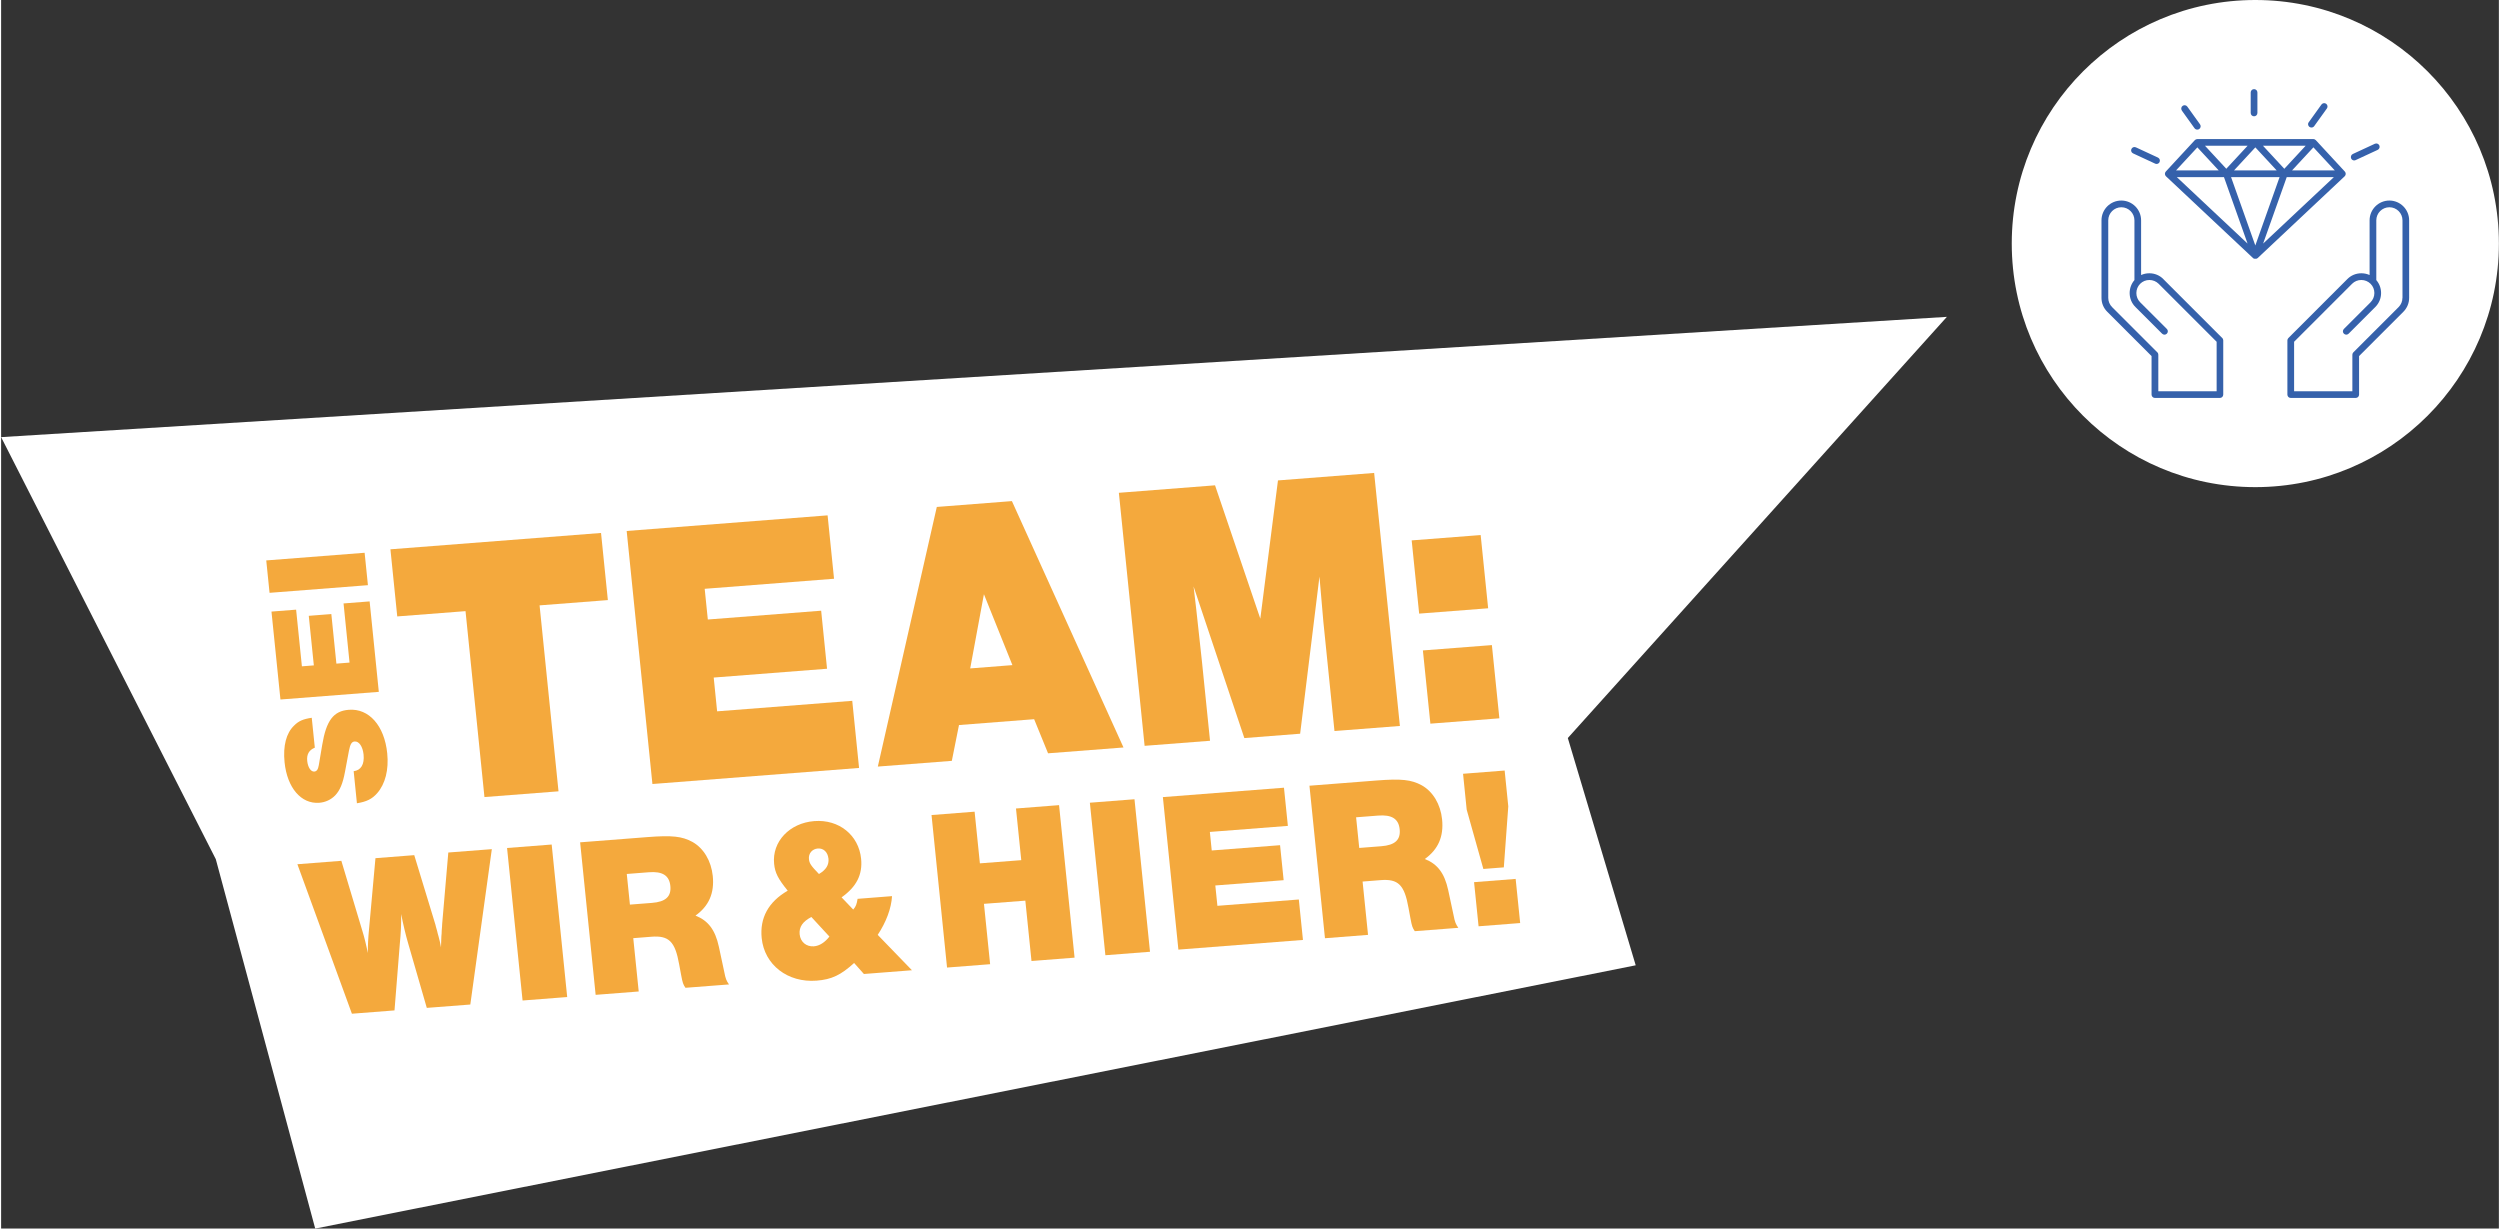
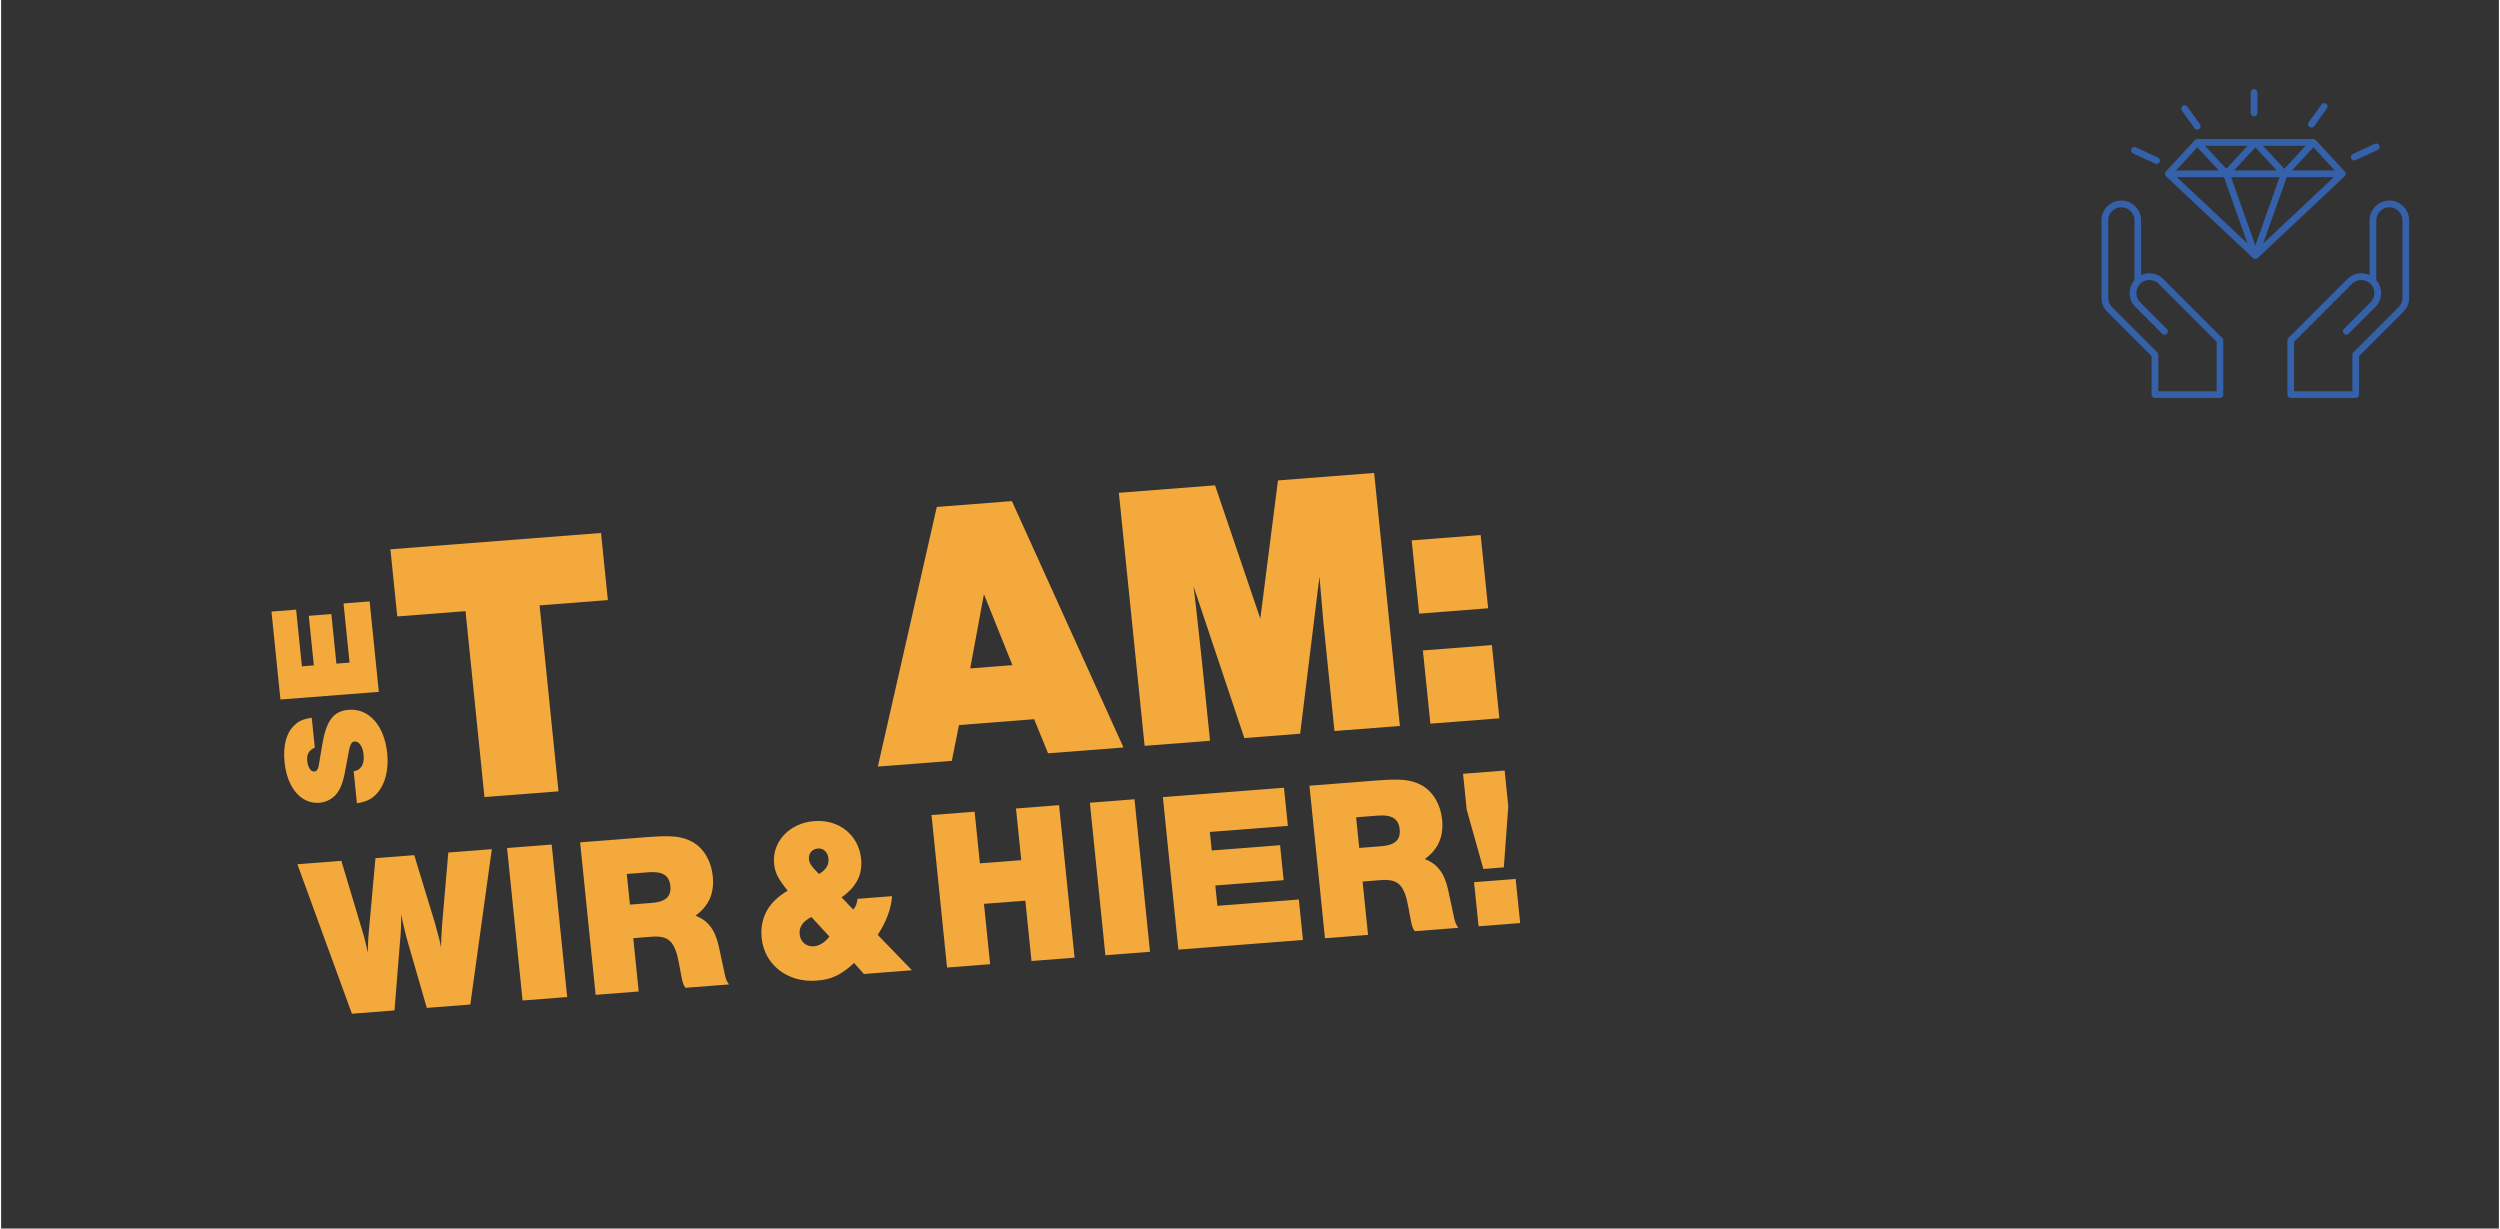
<svg xmlns="http://www.w3.org/2000/svg" id="Ebene_1" data-name="Ebene 1" viewBox="0 0 453.99 223.3" width="991" height="487">
  <rect x="0" y="0" width="453.99" height="223.3" fill="#333333" stroke="none" />
  <defs>
    <style>
      .cls-1 {
        fill: #3561ab;
      }

      .cls-2 {
        fill: #fff;
      }

      .cls-3 {
        fill: #f4a93d;
      }
    </style>
  </defs>
  <g>
-     <circle class="cls-2" cx="409.72" cy="44.27" r="44.27" />
    <path class="cls-1" d="M393,50.72c-.68-.68-1.58-1.05-2.54-1.05-.53,0-1.04.11-1.5.32v-9.94c0-1.98-1.61-3.6-3.6-3.6s-3.6,1.61-3.6,3.6v14.09c0,.96.37,1.86,1.06,2.54l8.04,8.04v7c0,.34.27.61.61.61h11.81c.34,0,.61-.27.61-.61v-9.85c0-.16-.06-.32-.18-.43l-10.72-10.72h.01ZM402.68,71.11h-10.59v-6.64c0-.16-.06-.32-.18-.43l-8.22-8.22c-.45-.45-.7-1.05-.7-1.68v-14.09c0-1.31,1.07-2.38,2.38-2.38s2.38,1.07,2.38,2.38v10.86c-.56.65-.87,1.48-.87,2.35,0,.96.37,1.87,1.05,2.54l4.85,4.85c.12.12.28.18.43.18s.31-.06.43-.18c.24-.24.24-.63,0-.86l-4.85-4.85c-.45-.45-.69-1.04-.69-1.68s.25-1.23.69-1.68c.45-.45,1.04-.69,1.68-.69s1.23.25,1.68.69l10.54,10.54v8.99h0ZM434.09,36.45c-1.98,0-3.6,1.61-3.6,3.6v9.94c-.46-.21-.97-.32-1.5-.32-.96,0-1.87.37-2.54,1.05l-10.72,10.72c-.11.11-.18.27-.18.43v9.85c0,.34.27.61.61.61h11.81c.34,0,.61-.27.61-.61v-7l8.04-8.04c.68-.68,1.06-1.58,1.06-2.54v-14.09c0-1.98-1.61-3.6-3.6-3.6h.01ZM436.46,54.14c0,.63-.25,1.23-.7,1.68l-8.22,8.22c-.11.11-.18.27-.18.43v6.64h-10.59v-8.99l10.54-10.54c.45-.45,1.04-.69,1.68-.69s1.23.25,1.68.69c.45.45.69,1.04.69,1.68s-.25,1.23-.69,1.68l-4.85,4.85c-.24.24-.24.63,0,.86.12.12.28.18.43.18s.31-.06.43-.18l4.85-4.85c.68-.68,1.05-1.58,1.05-2.54,0-.87-.31-1.7-.87-2.35v-10.86c0-1.31,1.07-2.38,2.38-2.38s2.38,1.07,2.38,2.38v14.09h0ZM409.93,47.01s.02,0,.04,0c.02,0,.04-.02.06-.03.01,0,.02,0,.03-.02.02-.02.05-.03.07-.05h.01s15.82-14.87,15.82-14.87c.24-.23.26-.61.03-.86l-5.27-5.7c-.12-.12-.28-.2-.45-.2h-21.1c-.17,0-.33.07-.45.2l-5.27,5.7c-.23.25-.21.63.03.86l15.82,14.86h.01s.04.05.07.06c.01,0,.02,0,.03.02.02,0,.04.02.06.03.01,0,.02,0,.04,0s.05,0,.07.02h.26s.05,0,.07-.02h.02ZM409.72,26.78l3.88,4.19h-7.75l3.88-4.19h-.01ZM404.45,30.68l-3.88-4.19h7.75l-3.88,4.19h.01ZM411.12,26.49h7.75l-3.88,4.19-3.88-4.19h.01ZM414.13,32.19l-4.41,12.43-4.41-12.43h8.82ZM408.31,44.27l-12.86-12.08h8.57l4.29,12.08h0ZM415.43,32.19h8.57l-12.86,12.08,4.29-12.08h0ZM424.15,30.97h-7.75l3.88-4.19,3.88,4.19h-.01ZM399.18,26.78l3.88,4.19h-7.75l3.88-4.19h-.01ZM419.43,22.22l2.31-3.22c.2-.27.58-.34.85-.14.27.2.34.58.14.85l-2.31,3.22c-.12.17-.31.25-.5.25-.12,0-.25-.04-.36-.11-.27-.2-.34-.58-.14-.85h0ZM427.14,28.8c-.14-.31,0-.67.3-.81l4.01-1.86c.31-.14.67,0,.81.3.14.31,0,.67-.3.81l-4.01,1.86c-.08.04-.17.06-.26.06-.23,0-.45-.13-.55-.35h0ZM408.88,20.53v-3.72c0-.34.27-.61.61-.61s.61.27.61.61v3.72c0,.34-.27.61-.61.61s-.61-.27-.61-.61h0ZM396.37,20.09c-.2-.27-.13-.66.14-.85.27-.2.66-.13.85.14l2.31,3.22c.2.27.13.66-.14.85-.11.08-.23.11-.36.11-.19,0-.38-.09-.5-.25l-2.31-3.22h0ZM387.2,27.08c.14-.31.51-.44.81-.3l4.01,1.86c.31.14.44.51.3.81-.1.22-.32.35-.55.35-.09,0-.17-.02-.26-.06l-4.01-1.86c-.31-.14-.44-.5-.3-.81h0Z" />
  </g>
  <g>
-     <polygon class="cls-2" points="39.02 156.16 0 79.45 353.66 57.59 284.76 134.14 297.1 175.45 57.09 223.3 39.02 156.16" />
    <g>
      <g>
        <path class="cls-3" d="M63.76,184.25l-9.91-27.17,7.99-.62,3.83,12.77c.28.86.76,2.79,1,3.99-.04-1.13.06-2.89.18-4.08l1.19-13.16,7.05-.55,3.85,12.64s.14.62.31,1.15c.07.29.14.62.26.99.26.99.27,1.07.44,1.98.01-.61.04-1.29.07-2.02.05-.3.05-.63.06-1.01.06-.55.08-1.14.08-1.18l1.12-13.03,7.91-.61-3.91,28.24-7.91.61-3.41-11.8c-.42-1.43-.91-3.49-1.25-5.26.02,2.09-.05,3.4-.24,5.38l-.97,12.14-7.72.6h-.02Z" />
        <path class="cls-3" d="M102.89,181.22l-8.11.63-2.82-27.72,8.11-.63,2.82,27.72Z" />
        <path class="cls-3" d="M115.89,180.21l-7.83.61-2.82-27.72,12.22-.95c4.5-.35,6.3-.15,8.18.87,2.05,1.14,3.43,3.46,3.71,6.2.32,3.12-.71,5.46-3.14,7.2,2.3.91,3.58,2.57,4.25,5.66l.97,4.53c.25,1.32.4,1.64.87,2.32l-7.91.61c-.42-.6-.52-.88-.79-2.33l-.36-1.94c-.74-4.17-1.88-5.26-5.05-5.01l-3.29.26.99,9.68h0ZM118.28,164.11c2.51-.19,3.55-1.16,3.36-3.07s-1.42-2.7-3.93-2.5l-3.99.31.57,5.57,3.99-.31Z" />
        <path class="cls-3" d="M161.93,162.89c-.13,2.23-1.06,4.69-2.6,7.03l6.22,6.43-8.73.68-1.78-2c-2.42,2.2-4.08,3-6.82,3.21-5.25.41-9.49-2.87-9.98-7.73-.37-3.66,1.22-6.59,4.73-8.62-1.76-2.17-2.31-3.25-2.47-4.88-.41-4.03,2.8-7.42,7.3-7.77s8.08,2.56,8.51,6.84c.29,2.87-.82,5.09-3.55,7.02l2.12,2.22c.49-.58.62-.93.79-1.95l6.27-.49h0ZM147.27,166.67c-1.57.83-2.26,1.81-2.13,3.14.14,1.41,1.22,2.29,2.59,2.19,1.02-.08,1.98-.7,2.82-1.77l-3.28-3.56ZM150.37,156.04c-.12-1.16-.9-1.9-1.92-1.82s-1.73.89-1.62,1.93c.08.79.36,1.19,1.82,2.71,1.3-.77,1.84-1.65,1.73-2.81h-.01Z" />
        <path class="cls-3" d="M178.64,164.28l1.12,10.97-7.83.61-2.82-27.72,7.83-.61.96,9.39,7.52-.58-.96-9.39,7.83-.61,2.82,27.72-7.83.61-1.12-10.97-7.52.58Z" />
        <path class="cls-3" d="M208.82,172.99l-8.11.63-2.82-27.72,8.11-.63,2.82,27.72Z" />
        <path class="cls-3" d="M233.88,150.11l-14.18,1.1.34,3.37,12.42-.96.65,6.36-12.42.96.38,3.7,14.8-1.15.75,7.35-22.64,1.76-2.82-27.72,22.01-1.71.71,6.94Z" />
        <path class="cls-3" d="M248.45,169.92l-7.83.61-2.82-27.72,12.22-.95c4.5-.35,6.3-.15,8.18.87,2.05,1.14,3.43,3.46,3.71,6.2.32,3.12-.71,5.46-3.14,7.2,2.3.91,3.58,2.57,4.25,5.66l.97,4.53c.25,1.32.41,1.64.87,2.32l-7.91.61c-.42-.6-.52-.88-.79-2.33l-.36-1.94c-.74-4.17-1.88-5.26-5.05-5.01l-3.29.26.99,9.68h0ZM250.84,153.81c2.51-.19,3.55-1.16,3.36-3.07s-1.42-2.7-3.93-2.5l-3.99.31.57,5.57,3.99-.31h0Z" />
        <path class="cls-3" d="M269.41,157.94l-3.03-10.78-.66-6.52,7.56-.59.66,6.52-.81,11.08-3.72.29ZM275.28,159.75l.82,8.02-7.56.59-.82-8.02,7.56-.59Z" />
      </g>
      <g>
        <path class="cls-3" d="M57.01,135.9c-1.04.42-1.5,1.21-1.37,2.43.12,1.14.66,1.95,1.27,1.91.46-.04.69-.37.83-1.15l.62-3.69c.74-4.44,2.05-6.18,4.83-6.39,3.67-.29,6.48,2.88,6.99,7.91.3,2.99-.35,5.56-1.83,7.25-.92,1.05-1.92,1.55-3.68,1.83l-.59-5.83c1.33-.16,1.98-1.24,1.8-3.03-.15-1.45-.82-2.43-1.62-2.37-.54.04-.81.49-1.04,1.69l-.72,3.84c-.4,2.15-.93,3.37-1.78,4.27-.76.78-1.79,1.26-2.89,1.34-3.3.26-5.84-2.73-6.31-7.36-.3-2.99.3-5.3,1.73-6.67.83-.84,1.66-1.19,3.21-1.42l.56,5.46v-.02Z" />
        <path class="cls-3" d="M53.62,110.82l1.05,10.29,2.17-.17-.92-9.01,4.1-.32.92,9.01,2.39-.19-1.09-10.75,4.74-.37,1.67,16.44-17.88,1.39-1.63-15.98,4.48-.35h0Z" />
-         <path class="cls-3" d="M66.07,100.47l.6,5.89-17.88,1.39-.6-5.89,17.88-1.39Z" />
      </g>
      <g>
        <path class="cls-3" d="M101.3,143.83l-13.45,1.04-3.44-33.79-12.41.96-1.24-12.2,38.28-2.97,1.24,12.2-12.41.96,3.44,33.79h0Z" />
-         <path class="cls-3" d="M151.41,105.19l-23.53,1.83.57,5.58,20.6-1.6,1.07,10.55-20.6,1.6.62,6.14,24.56-1.91,1.24,12.2-37.56,2.92-4.68-45.99,36.52-2.84,1.17,11.51h.02Z" />
        <path class="cls-3" d="M174.1,131.79l-1.3,6.5-13.45,1.04,10.72-47.19,13.65-1.06,20.28,44.78-13.71,1.06-2.53-6.2-13.65,1.06h0ZM178.63,108.02l-2.49,13.47,7.67-.6-5.17-12.87h0Z" />
        <path class="cls-3" d="M225.97,134.16l-9.23-27.57c.41,3.37.42,3.51,1.52,13.64l1.47,14.41-11.89.92-4.68-45.99,17.48-1.36,8.23,24.24,3.21-25.13,17.48-1.36,4.68,45.99-11.89.92-1.34-13.17-.68-6.69-.71-8.21-3.51,28.56-10.14.79h0Z" />
        <path class="cls-3" d="M268.92,97.25l1.36,13.31-12.54.97-1.36-13.31,12.54-.97ZM270.96,117.25l1.36,13.31-12.54.97-1.36-13.31,12.54-.97Z" />
      </g>
    </g>
  </g>
</svg>